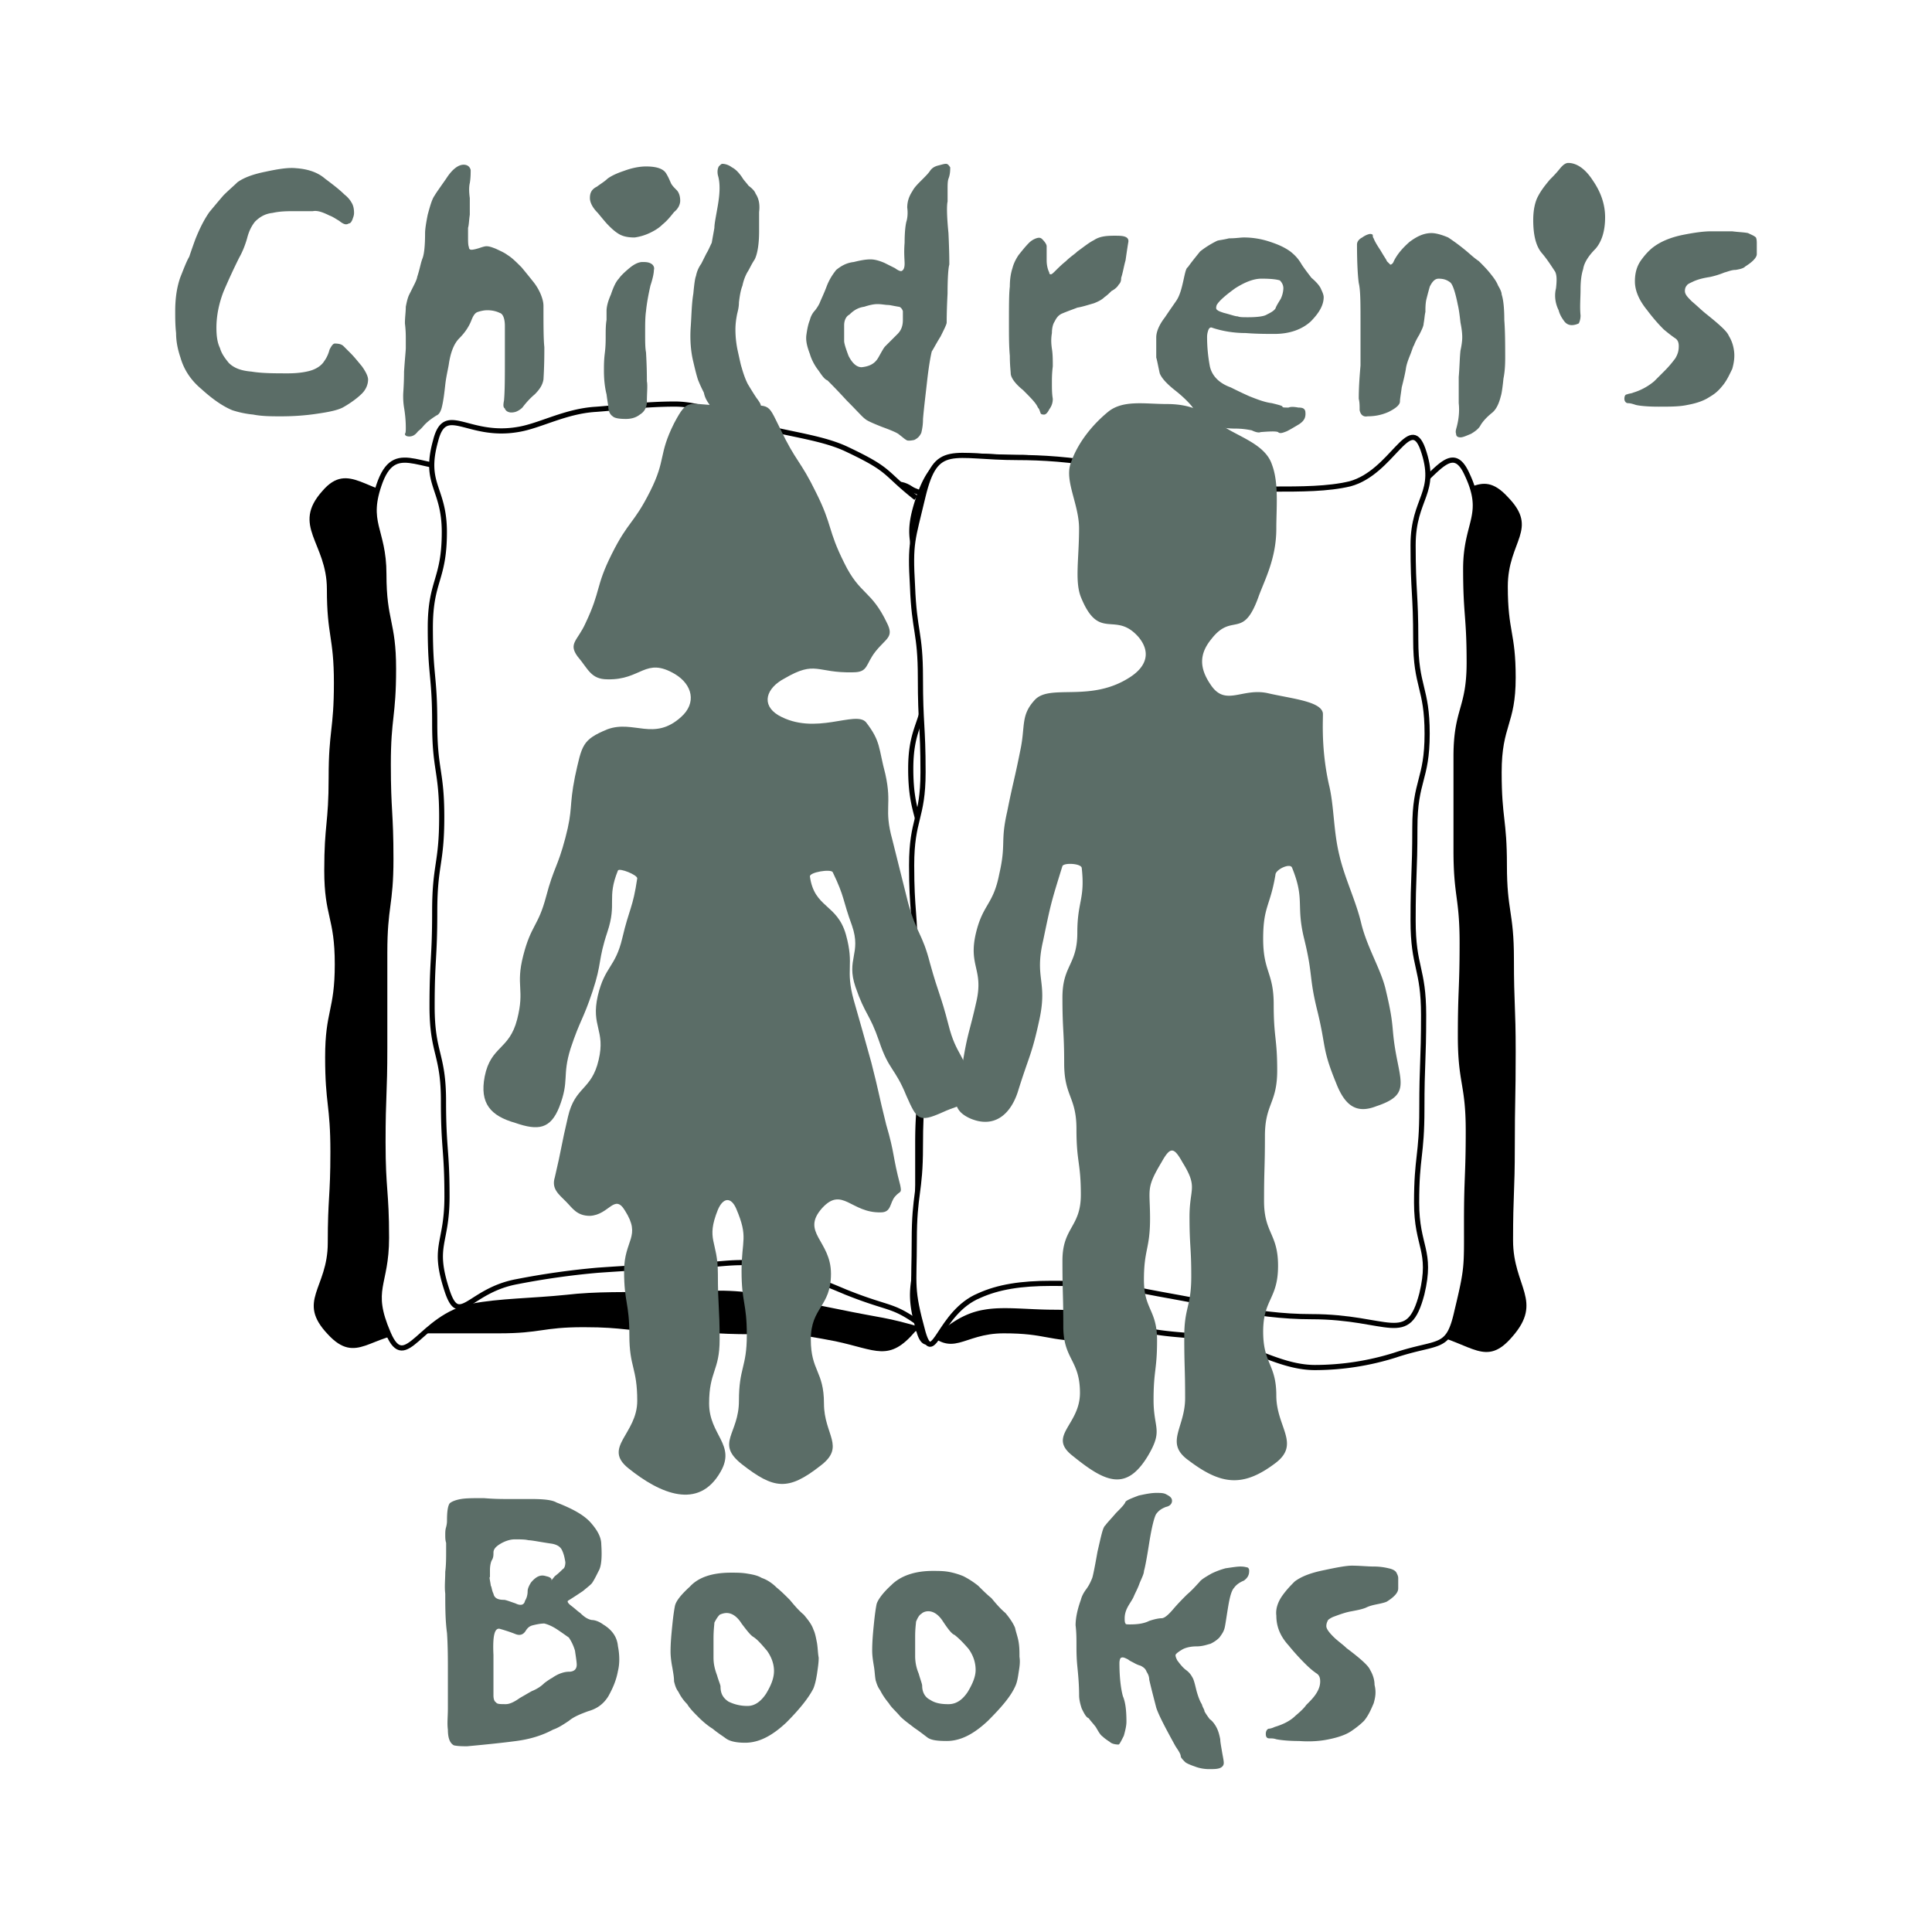
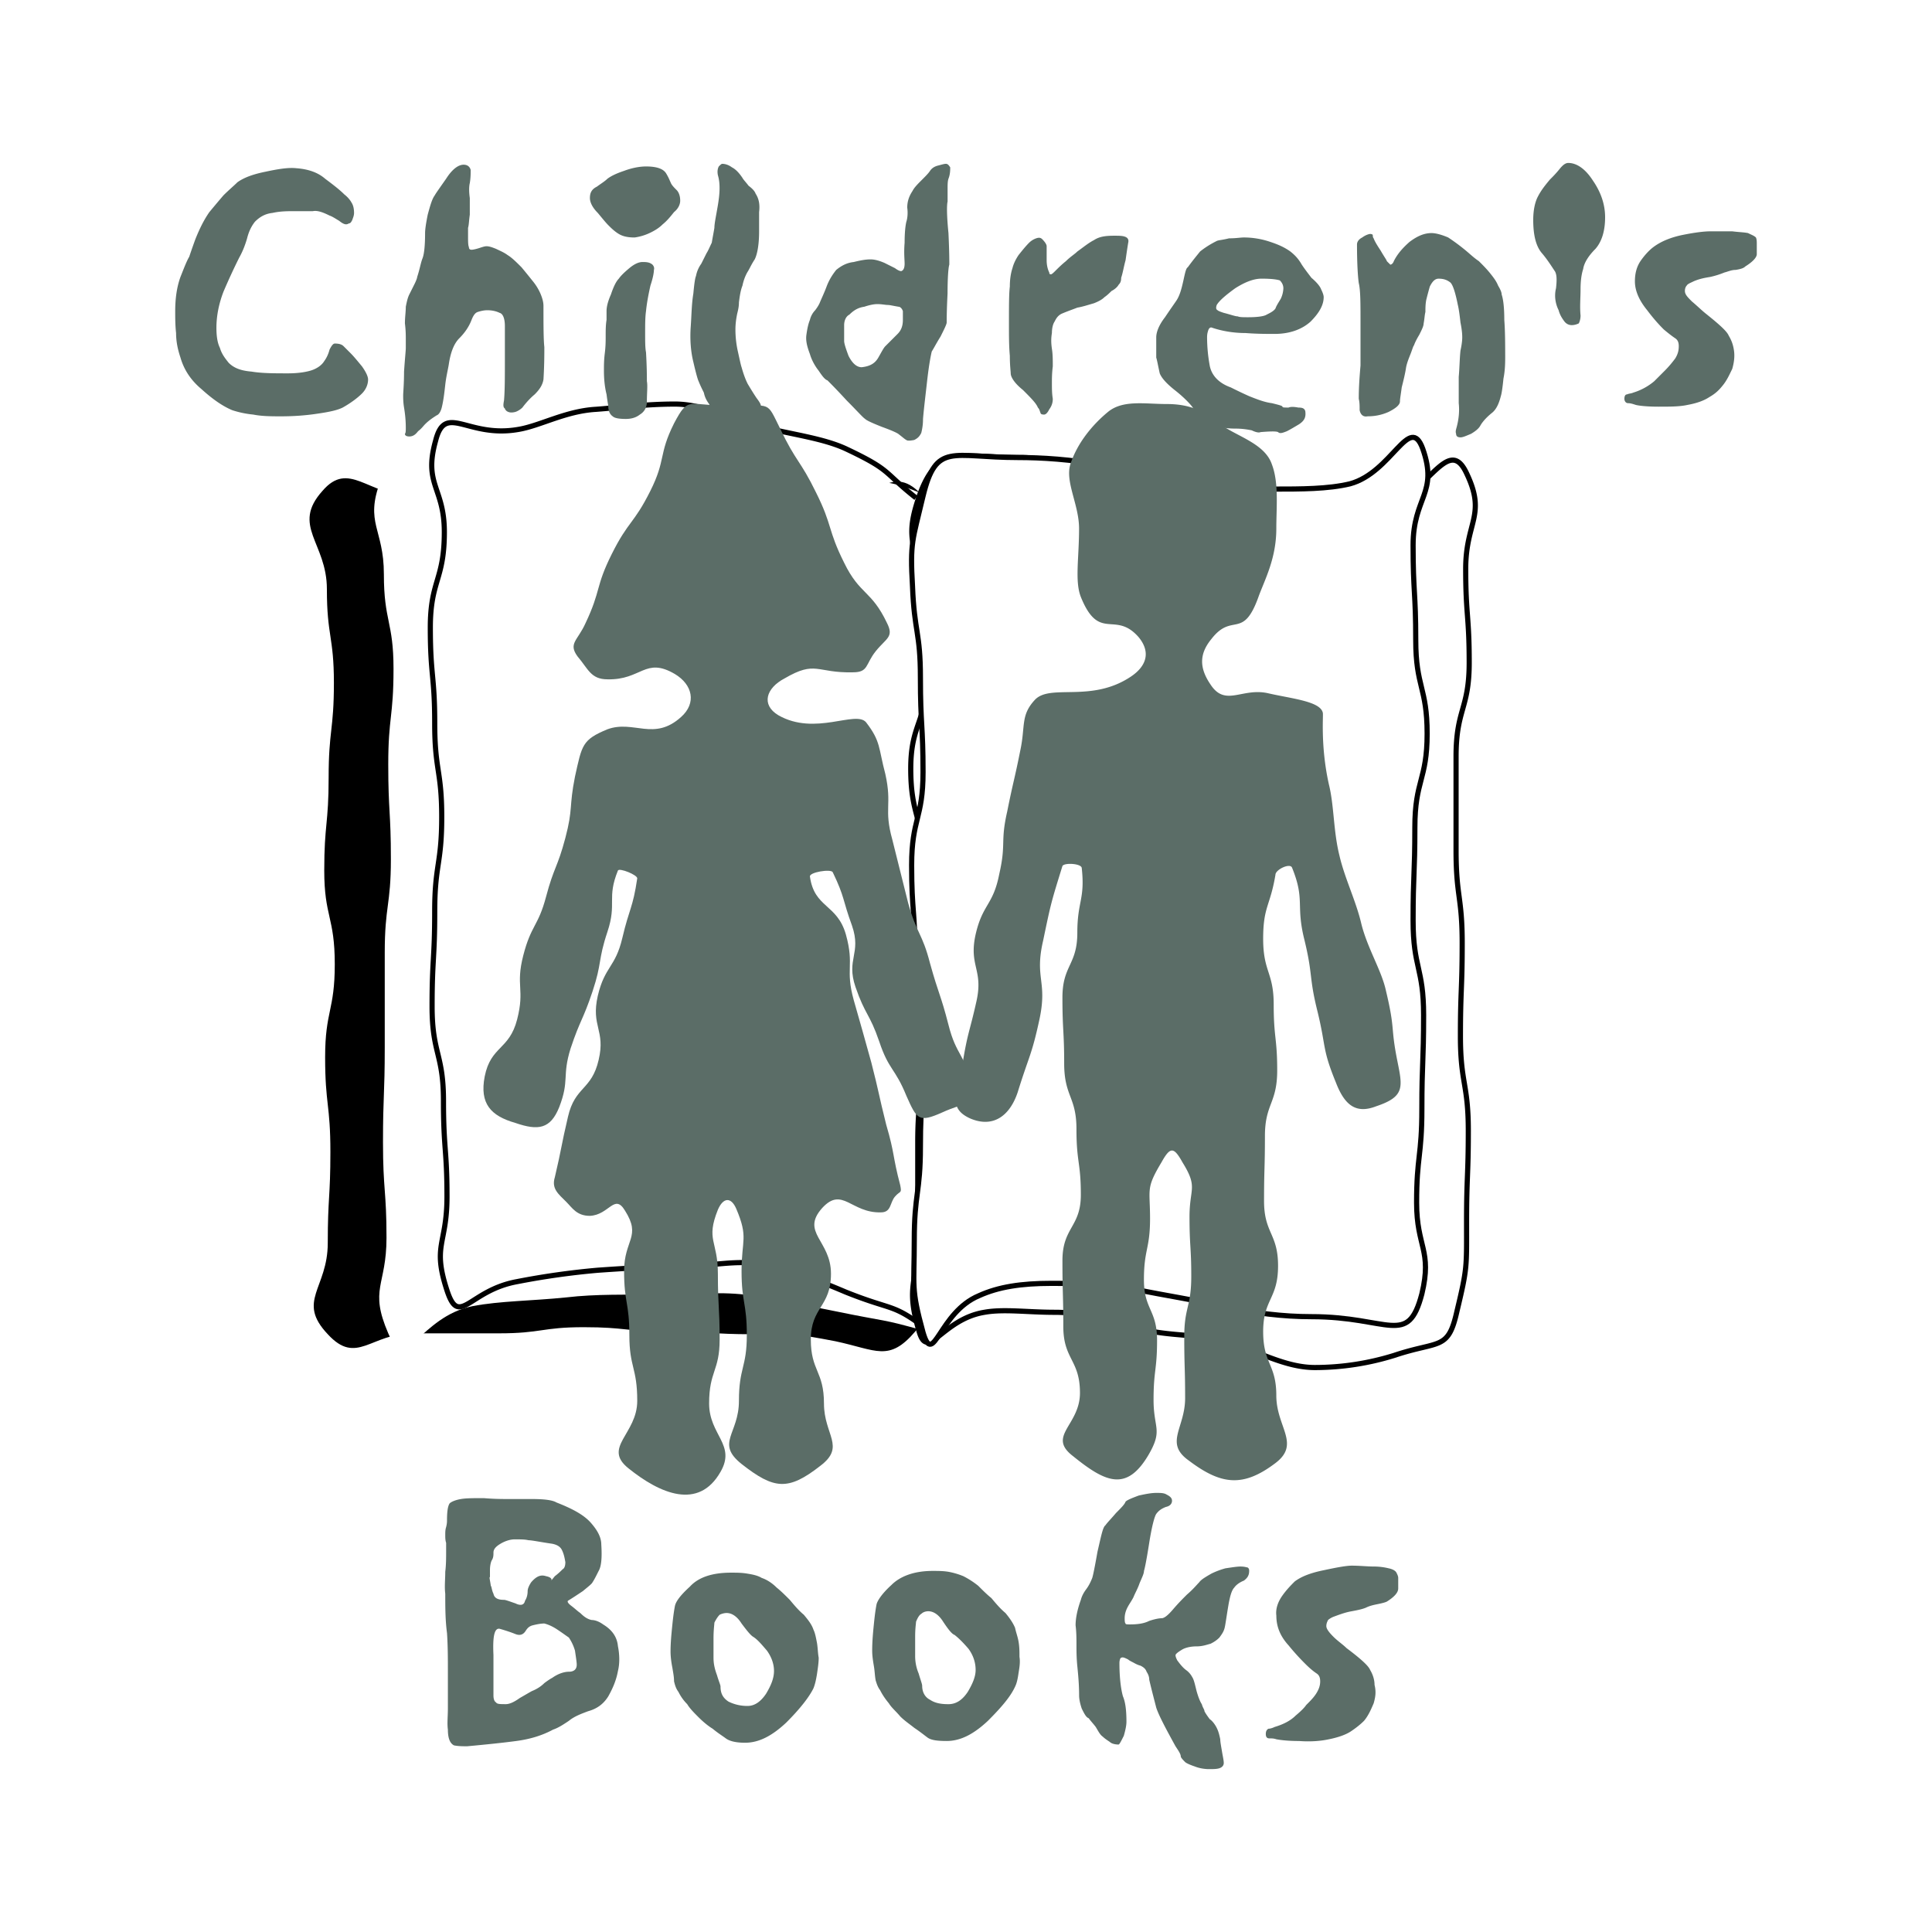
<svg xmlns="http://www.w3.org/2000/svg" width="2500" height="2500" viewBox="0 0 192.756 192.756">
  <path fill-rule="evenodd" clip-rule="evenodd" fill="#fff" d="M0 0h192.756v192.756H0V0z" />
  <path d="M91.305 132.852c3.148-3.586 0-4.461 0-9.096 0-4.723.175-4.723.175-9.359 0-4.723-.175-4.723-.175-9.447 0-4.635-.088-4.635-.088-9.271 0-4.724.7-4.724.7-9.359 0-4.636-.437-4.636-.437-9.272 0-4.723.087-4.723.087-9.446 0-4.548.7-4.548.7-9.097 0-4.548 2.624-5.948-.438-9.271-2.974-3.062-4.461.787-8.747.787s-4.286-.35-8.572-.35c-4.199 0-4.199.438-8.397.438-4.286 0-4.286-.612-8.484-.612-4.286 0-4.286.612-8.484.612-4.199 0-4.199-.7-8.31-.7s-6.035-3.499-8.659-.438c-3.149 3.499.437 5.161.437 9.796 0 4.723.7 4.723.7 9.359 0 4.723-.525 4.723-.525 9.447 0 4.636-.438 4.636-.438 9.271s1.05 4.636 1.05 9.359c0 4.637-.962 4.637-.962 9.271 0 4.723.525 4.723.525 9.447 0 4.549-.262 4.549-.262 9.096 0 4.549-3.149 5.773 0 9.098 2.887 3.148 4.286-.088 8.484-.088h8.572c4.286 0 4.286-.613 8.484-.613s4.198.438 8.484.438c4.198 0 4.198.264 8.397.264 4.198 0 4.111-.088 8.222.699 4.113.874 5.337 2.099 7.961-.963z" fill-rule="evenodd" clip-rule="evenodd" />
-   <path d="M150.871 133.377c3.148-3.586.088-4.986.088-9.621 0-4.723.174-4.723.174-9.359 0-4.723.088-4.723.088-9.447 0-4.635-.176-4.635-.176-9.271 0-4.724-.699-4.724-.699-9.359 0-4.636-.525-4.636-.525-9.272 0-4.723 1.4-4.723 1.4-9.446 0-4.548-.787-4.548-.787-9.097 0-4.548 3.148-5.685 0-8.921-2.887-3.149-4.111.35-8.398.35-4.285 0-4.285-.35-8.57-.35-4.199 0-4.199.437-8.396.437-4.287 0-4.287-1.312-8.484-1.312-4.287 0-4.287.7-8.484.7-4.199 0-4.199.524-8.311.524-4.111 0-5.773-3.761-8.396-.7-3.062 3.499-.175 4.898-.175 9.534 0 4.723.7 4.723.7 9.359 0 4.723.35 4.723.35 9.447 0 4.636-1.05 4.636-1.05 9.271s.962 4.636.962 9.359c0 4.637-1.137 4.637-1.137 9.271 0 4.723-.175 4.723-.175 9.447 0 4.549 1.137 4.549 1.137 9.096 0 4.549-2.886 5.248.175 8.572 2.974 3.061 3.762.438 7.959.438 4.287 0 4.287.787 8.572.787s4.285-.875 8.484-.875 4.199.525 8.484.525c4.199 0 4.199-.088 8.396-.088 4.199 0 4.375-1.312 8.398-.35 4.459 1.05 5.771 3.413 8.396.351z" fill-rule="evenodd" clip-rule="evenodd" />
  <path d="M92.179 132.766c-4.286-1.225-3.673-.875-8.747-1.926-2.711-.523-5.773-1.225-9.009-1.662-2.887-.35-5.86 0-8.747 0-3.062 0-6.21-.086-9.184.264-3.411.35-6.647.35-9.359.875-5.248 1.049-6.647 6.822-8.397 2.711-1.924-4.461-.175-4.723-.175-9.533 0-4.725-.35-4.725-.35-9.535 0-4.723.175-4.723.175-9.445v-9.448c0-4.724.612-4.724.612-9.359 0-4.723-.262-4.723-.262-9.446 0-4.724.525-4.724.525-9.534 0-4.723-.962-4.723-.962-9.446 0-4.548-1.924-5.073-.35-9.272 1.662-4.286 4.373-.524 9.446-1.487 2.799-.438 5.948-.875 9.097-1.312 2.974-.35 6.035-.962 8.747-.962 3.148 0 6.385-.263 9.271.175 3.324.438 6.123 2.274 8.659 2.886 5.073 1.225 4.548.175 8.572 1.837l.438 83.619z" fill-rule="evenodd" clip-rule="evenodd" fill="#fff" />
-   <path d="M92.179 132.766c-4.286-1.225-3.673-.875-8.747-1.926-2.711-.523-5.773-1.225-9.009-1.662-2.887-.35-5.86 0-8.747 0-3.062 0-6.21-.086-9.184.264-3.411.35-6.647.35-9.359.875-5.248 1.049-6.647 6.822-8.397 2.711-1.924-4.461-.175-4.723-.175-9.533 0-4.725-.35-4.725-.35-9.535 0-4.723.175-4.723.175-9.445v-9.448c0-4.724.612-4.724.612-9.359 0-4.723-.262-4.723-.262-9.446 0-4.724.525-4.724.525-9.534 0-4.723-.962-4.723-.962-9.446 0-4.548-1.924-5.073-.35-9.272 1.662-4.286 4.373-.524 9.446-1.487 2.799-.438 5.948-.875 9.097-1.312 2.974-.35 6.035-.962 8.747-.962 3.148 0 6.385-.263 9.271.175 3.324.438 6.123 2.274 8.659 2.886 5.073 1.225 4.548.175 8.572 1.837" fill="none" stroke="#000" stroke-width=".515" stroke-miterlimit="2.613" />
-   <path d="M92.442 132.59c-3.499-2.625-3.236-1.75-8.047-3.674-2.274-.963-5.073-2.1-8.135-2.711-2.624-.613-5.51.174-8.572.174-2.886 0-5.51.176-8.047.352a77.057 77.057 0 0 0-8.047 1.137c-4.811.873-5.773 4.635-6.998.873-1.487-4.547 0-4.547 0-9.357 0-4.725-.35-4.725-.35-9.535 0-4.723-1.137-4.723-1.137-9.445 0-4.724.262-4.724.262-9.448 0-4.723.7-4.723.7-9.446 0-4.635-.7-4.635-.7-9.359 0-4.723-.438-4.723-.438-9.534 0-4.723 1.399-4.723 1.399-9.534 0-4.461-2.099-4.723-.875-9.097.962-3.849 3.149-.262 8.222-1.137 2.187-.35 4.723-1.836 7.784-2.012 2.362-.175 4.986-.524 7.873-.524 3.061 0 5.948 1.662 8.659 2.274 3.149.787 6.123 1.137 8.397 2.187 4.636 2.187 3.673 2.274 6.998 4.898l1.052 82.918z" fill-rule="evenodd" clip-rule="evenodd" fill="#fff" />
  <path d="M92.442 132.59c-3.499-2.625-3.236-1.75-8.047-3.674-2.274-.963-5.073-2.1-8.135-2.711-2.624-.613-5.51.174-8.572.174-2.886 0-5.51.176-8.047.352a77.057 77.057 0 0 0-8.047 1.137c-4.811.873-5.773 4.635-6.998.873-1.487-4.547 0-4.547 0-9.357 0-4.725-.35-4.725-.35-9.535 0-4.723-1.137-4.723-1.137-9.445 0-4.724.262-4.724.262-9.448 0-4.723.7-4.723.7-9.446 0-4.635-.7-4.635-.7-9.359 0-4.723-.438-4.723-.438-9.534 0-4.723 1.399-4.723 1.399-9.534 0-4.461-2.099-4.723-.875-9.097.962-3.849 3.149-.262 8.222-1.137 2.187-.35 4.723-1.836 7.784-2.012 2.362-.175 4.986-.524 7.873-.524 3.061 0 5.948 1.662 8.659 2.274 3.149.787 6.123 1.137 8.397 2.187 4.636 2.187 3.673 2.274 6.998 4.898" fill="none" stroke="#000" stroke-width=".515" stroke-miterlimit="2.613" />
  <path d="M91.742 49.408c1.837-5.074 4.023-3.761 10.234-3.761 2.273 0 5.686 1.225 9.271 2.187 2.973.7 5.773 2.799 8.658 3.499 3.412.787 6.822 1.049 9.271 1.049 2.713 0 6.037-.875 8.922-1.75 4.375-1.312 6.385-7.347 8.223-3.411 2.012 4.199-.088 4.811-.088 9.534 0 4.636.35 4.636.35 9.359 0 4.636-1.311 4.636-1.311 9.359v9.359c0 4.636.611 4.636.611 9.271 0 4.636-.176 4.636-.176 9.271 0 4.725.787 4.725.787 9.447 0 4.549-.174 4.549-.174 9.096 0 4.549.088 4.549-.963 8.922-.875 3.938-1.748 2.887-6.209 4.375a26.73 26.73 0 0 1-7.961 1.225c-2.973 0-5.771-1.662-8.658-2.537s-6.123-.525-8.922-1.4c-2.887-.875-5.51-1.574-8.396-1.574-2.713 0-5.074-.35-6.998 0-4.286.699-5.686 5.074-6.56 1.75-1.312-4.461-.088-4.637-.088-9.271v-9.359c0-4.637.525-4.637.525-9.271 0-4.637-.263-4.637-.263-9.36 0-4.635.263-4.635.263-9.358 0-4.636-1.225-4.636-1.225-9.359 0-4.548 1.574-4.548 1.574-9.184s-.263-4.636-.7-9.184c-.434-4.463-1.484-4.638.003-8.924z" fill-rule="evenodd" clip-rule="evenodd" fill="#fff" stroke="#000" stroke-width=".515" stroke-miterlimit="2.613" />
  <path d="M92.092 49.496c1.312-5.423 2.886-3.849 9.447-3.849 2.361 0 5.336.175 8.572.787 2.711.525 5.598 1.312 8.396 1.837 2.973.525 6.035.525 8.572.525 2.711 0 5.422 0 7.609-.525 4.197-1.137 5.947-7.085 7.26-3.499 1.574 4.461-.963 4.811-.963 9.622 0 4.723.264 4.723.264 9.447 0 4.723 1.137 4.723 1.137 9.359s-1.225 4.636-1.225 9.359c0 4.636-.176 4.636-.176 9.272 0 4.723 1.049 4.723 1.049 9.447 0 4.723-.174 4.723-.174 9.357 0 4.725-.525 4.725-.525 9.359 0 4.461 1.574 4.725.525 9.098-1.398 5.334-3.236 2.273-11.021 2.273-2.799 0-5.771-.35-8.834-1.049-2.799-.613-5.686-1.051-8.658-1.662-2.801-.525-5.6-.613-8.486-.613-2.973 0-5.246.35-7.172 1.225-4.023 1.662-4.548 7.26-5.597 3.674-1.225-4.461-.875-4.549-.875-9.184 0-4.723.612-4.723.612-9.359 0-4.723.35-4.723.35-9.447 0-4.635-.874-4.635-.874-9.271 0-4.724-.351-4.724-.351-9.359 0-4.636 1.138-4.636 1.138-9.272 0-4.723-.263-4.723-.263-9.446 0-4.548-.612-4.548-.787-9.097-.262-4.461 0-4.548 1.05-9.009z" fill-rule="evenodd" clip-rule="evenodd" fill="#fff" stroke="#000" stroke-width=".515" stroke-miterlimit="2.613" />
  <path d="M62.703 146.496c-2.625-2.098.875-3.41.875-6.734 0-3.322-.787-3.322-.787-6.561 0-3.236-.525-3.236-.525-6.385s1.75-3.41.087-6.035c-1.05-1.748-1.574.438-3.499.525-1.312 0-1.75-.787-2.362-1.4-.787-.787-1.487-1.311-1.137-2.449.7-2.973.612-3.061 1.312-6.035.7-3.061 2.362-2.623 3.062-5.684.7-2.975-.787-3.324-.087-6.387.7-2.974 1.75-2.799 2.449-5.772s1.049-2.974 1.487-5.948c0-.35-1.75-1.05-1.924-.787-1.137 2.799-.087 3.236-1.05 6.123-.962 2.886-.525 3.061-1.487 5.947s-1.225 2.799-2.187 5.686c-.875 2.799-.087 3.15-1.137 5.861-.875 2.186-2.099 2.361-4.374 1.574-2.449-.699-3.586-1.924-3.061-4.637.612-3.061 2.449-2.623 3.236-5.686.787-3.061-.175-3.322.612-6.384.787-3.062 1.487-2.887 2.274-5.86.787-2.974 1.137-2.887 1.924-5.86.787-2.974.35-3.062.962-6.123.7-3.148.7-3.673 3.236-4.723 2.624-.962 4.636 1.225 7.348-1.225 1.574-1.399 1.137-3.236-.612-4.286-2.974-1.75-3.324.612-6.735.525-1.662 0-1.924-1.05-2.974-2.274-.962-1.312 0-1.574.787-3.324 1.575-3.324.962-3.586 2.624-6.91 1.662-3.324 2.187-2.974 3.849-6.297 1.575-3.149.787-3.586 2.362-6.735 1.487-2.799 1.312-1.75 5.685-1.75 4.111 0 3.499-.525 4.898 2.274 1.574 3.324 2.012 3.149 3.586 6.385 1.662 3.324 1.137 3.674 2.799 6.998 1.574 3.236 2.711 2.711 4.286 6.035.7 1.399-.087 1.487-1.137 2.799-1.049 1.312-.7 2.1-2.274 2.1-3.674.087-3.674-1.225-6.823.612-1.837.962-2.361 2.624-.612 3.673 3.674 2.099 7.697-.525 8.747.7 1.487 1.924 1.225 2.536 1.924 5.161.7 3.149-.175 3.411.7 6.56l1.574 6.298c.875 3.149 1.399 2.974 2.187 6.035.875 3.15 1.05 3.062 1.837 6.123.787 3.148 1.662 2.887 2.274 6.035.525 2.012-.612 1.662-2.887 2.711-2.361 1.051-2.536.701-3.586-1.66-1.137-2.799-1.75-2.537-2.711-5.424-.962-2.799-1.399-2.623-2.362-5.424-.962-2.798.612-3.323-.35-6.122-.962-2.625-.7-2.799-1.924-5.335-.175-.35-2.362 0-2.274.438.438 3.149 2.711 2.711 3.586 5.773.875 3.148-.087 3.411.787 6.56.875 3.062.875 3.062 1.75 6.211.787 3.061.7 3.061 1.487 6.209.875 2.975.612 3.062 1.399 6.037.175.873 0 .523-.525 1.137-.524.611-.35 1.574-1.399 1.574-2.974.088-3.849-2.625-5.86-.438-2.187 2.449.875 3.236.875 6.561 0 3.322-2.012 3.322-2.012 6.559 0 3.15 1.312 3.15 1.312 6.387 0 3.148 2.187 4.285-.35 6.209-3.236 2.537-4.636 2.361-7.872-.174-2.624-2.1-.262-2.975-.262-6.299 0-3.322.787-3.322.787-6.561 0-3.236-.525-3.236-.525-6.385s.7-3.322-.525-6.209c-.525-1.225-1.312-1.137-1.837.086-1.225 3.062 0 3.062 0 6.387 0 3.322.175 3.322.175 6.559 0 3.15-1.05 3.15-1.05 6.387 0 3.148 2.711 4.109 1.137 6.822-2.186 3.845-6.034 2.183-9.183-.354z" fill-rule="evenodd" clip-rule="evenodd" fill="#5b6d67" />
  <path d="M107.049 145.273c-2.623-2.014.699-3.062.699-6.299 0-3.324-1.662-3.324-1.662-6.646 0-3.236-.086-3.236-.086-6.561s1.836-3.324 1.836-6.561-.438-3.236-.438-6.561c0-3.236-1.225-3.236-1.225-6.559 0-3.236-.174-3.236-.174-6.561 0-3.236 1.486-3.236 1.486-6.473 0-3.148.787-3.324.438-6.473-.088-.437-1.75-.524-1.924-.175-1.139 3.674-1.139 3.674-1.924 7.435-.875 3.762.436 4.023-.352 7.785-.787 3.674-1.049 3.674-2.186 7.346-.787 2.363-2.449 3.588-4.723 2.625-2.362-1.051-1.312-2.711-.788-5.424.525-3.236.7-3.148 1.4-6.297.699-3.148-.788-3.499-.088-6.647.701-3.062 1.75-2.887 2.361-6.036.701-3.061.088-3.148.787-6.21.613-3.062.701-3.062 1.312-6.123.525-2.449 0-3.499 1.488-5.073 1.572-1.575 5.598.35 9.533-2.274 1.574-1.049 2.012-2.449.787-3.936-2.361-2.711-3.936.525-5.773-4.023-.611-1.574-.174-3.849-.174-6.822 0-2.362-1.4-4.636-.875-6.385.699-2.187 2.273-4.023 3.76-5.248 1.488-1.225 3.674-.787 5.861-.787 2.449 0 3.85.787 5.336 2.012 1.662 1.224 4.461 1.924 5.16 4.023.699 1.837.438 4.286.438 6.385 0 2.974-1.137 5.073-1.75 6.734-1.574 4.461-2.623 1.575-4.723 4.286-1.225 1.487-1.225 2.887-.088 4.548 1.488 2.274 3.148.263 5.773.875 2.273.525 5.16.787 5.422 1.924.088.175-.262 3.236.613 7.172.525 2.1.438 4.636 1.049 7.085.525 2.274 1.662 4.548 2.188 6.822.611 2.449 2.012 4.637 2.449 6.649.963 4.023.438 3.498 1.137 6.996.525 2.625.787 3.586-2.1 4.549-2.012.787-3.148-.088-4.023-2.361-1.398-3.412-.961-3.498-1.836-7.086-.875-3.498-.438-3.586-1.312-7.171-.875-3.499.088-3.937-1.225-7.173-.176-.524-1.662.175-1.662.7-.525 3.148-1.225 3.148-1.225 6.385 0 3.324 1.051 3.324 1.051 6.56 0 3.324.35 3.324.35 6.561 0 3.324-1.225 3.324-1.225 6.561s-.088 3.236-.088 6.473 1.398 3.236 1.398 6.471c0 3.324-1.486 3.324-1.486 6.561s1.312 3.236 1.312 6.387c0 3.148 2.449 4.811-.088 6.734-3.236 2.449-5.422 2.186-8.658-.264-2.449-1.748-.352-3.234-.352-6.209 0-3.061-.086-3.061-.086-6.123 0-2.975.699-2.975.699-6.035 0-2.975-.176-2.975-.176-5.947 0-2.887.875-2.887-.699-5.424-.875-1.574-1.225-1.574-2.1 0-1.574 2.625-1.137 2.625-1.137 5.598 0 3.062-.611 3.062-.611 6.123 0 2.975 1.311 2.975 1.311 6.035 0 2.975-.35 2.975-.35 5.949 0 2.885.963 2.973-.523 5.51-2.183 3.674-4.283 2.711-7.519.088zM36.113 36.55c-.438-.525-.787-.962-1.137-1.312l-.7-.7c-.175-.175-.438-.263-.875-.263-.175 0-.35.263-.525.612-.087.35-.263.787-.525 1.137-.262.438-.787.787-1.399.962-.612.175-1.399.263-2.187.263-1.4 0-2.624 0-3.674-.175-1.05-.088-1.75-.35-2.274-.875-.35-.438-.7-.875-.875-1.487-.262-.525-.35-1.225-.35-2.012 0-1.225.262-2.449.7-3.586a63.682 63.682 0 0 1 1.574-3.411c.35-.612.612-1.312.787-1.924.175-.7.438-1.225.787-1.662.438-.438.962-.788 1.75-.875.787-.174 1.487-.174 2.187-.174h1.836c.438-.088.962.087 1.662.437.263.087.525.262.962.525.438.35.7.437.962.262.175 0 .262-.175.35-.35.088-.262.175-.437.175-.7 0-.437-.087-.787-.263-1.049-.087-.175-.35-.525-.699-.788-.525-.524-1.225-1.049-1.925-1.574-.7-.612-1.662-.962-2.886-1.049-.787-.088-1.837.087-3.062.35-1.312.263-2.187.612-2.799 1.05-.35.35-.875.787-1.399 1.312-.525.612-.962 1.137-1.399 1.662-.612.875-1.049 1.837-1.4 2.711-.35.962-.524 1.487-.612 1.75-.262.438-.524 1.137-.874 2.012-.35.962-.525 2.099-.525 3.411 0 .7 0 1.399.087 2.187 0 .875.175 1.662.438 2.449.35 1.225 1.049 2.274 2.099 3.149.963.875 2.012 1.662 3.062 2.099a9.7 9.7 0 0 0 2.099.438c.875.175 1.837.175 2.799.175 1.225 0 2.449-.087 3.586-.262 1.225-.175 2.012-.35 2.537-.612.788-.438 1.487-.962 1.924-1.399s.612-.962.612-1.399c.001-.265-.174-.702-.611-1.315zM53.956 29.378a5.2 5.2 0 0 0-.787-1.312c-.35-.438-.7-.875-1.137-1.399-.525-.525-.962-.962-1.399-1.225-.35-.263-.787-.438-1.137-.612-.438-.175-.7-.263-.962-.263-.175 0-.438.088-.7.175-.263.087-.612.175-.787.175-.175 0-.263-.087-.263-.262-.087-.175-.087-.612-.087-1.05v-.875c.087-.263.087-.7.175-1.312v-1.662c-.087-.612-.087-1.137 0-1.487.087-.525.087-.962.087-1.312-.087-.35-.35-.525-.7-.525-.524 0-1.137.438-1.749 1.399-.612.875-1.05 1.487-1.137 1.662-.262.35-.438.962-.7 1.924-.175.875-.263 1.487-.263 1.836 0 1.225-.087 2.1-.262 2.537-.175.438-.262 1.05-.525 1.837 0 .087-.087.35-.262.7l-.525 1.05c-.175.35-.262.787-.35 1.225 0 .524-.088 1.049-.088 1.662.088.7.088 1.225.088 1.575v.875c0 .263-.088 1.05-.175 2.362 0 1.224-.087 2.099-.087 2.361 0 .263 0 .7.087 1.225s.175 1.225.175 2.012c0 .262 0 .525-.088.612 0 .175.175.262.438.262.35 0 .612-.175.875-.524.35-.263.525-.525.7-.7.438-.438.875-.7 1.137-.875.263-.087.438-.437.525-.787.175-.7.262-1.487.35-2.274.087-.788.262-1.487.35-2.012.175-1.225.525-2.1 1.05-2.624.525-.525.962-1.137 1.225-1.837.175-.438.35-.7.612-.788.262-.087.612-.175.962-.175.438 0 .875.087 1.225.263.35.087.525.612.525 1.312v3.236c0 1.836 0 3.236-.087 4.198-.088.438-.088.7.087.787 0 .087.087.175.175.263.262.175.525.175.875.087.263-.087.525-.263.7-.438.263-.35.7-.875 1.225-1.312.525-.525.787-.962.875-1.487.087-1.399.087-2.537.087-3.236-.087-.787-.087-2.187-.087-4.111-.003-.349-.091-.699-.266-1.136zM67.514 18.969c-.262-.263-.525-.525-.612-.787-.087-.175-.175-.438-.437-.875-.263-.437-.875-.7-2.012-.7-.7 0-1.487.175-2.187.438-.787.262-1.312.525-1.662.787-.262.262-.7.525-1.049.788-.525.262-.7.612-.7 1.137 0 .438.262.962.787 1.487.437.525.787.962 1.049 1.225.263.263.612.612 1.05.875.438.262.962.35 1.575.35a5.254 5.254 0 0 0 1.662-.525c.525-.262.875-.524 1.137-.787.437-.35.787-.787 1.137-1.225.437-.35.612-.787.612-1.137 0-.526-.176-.876-.35-1.051zm-2.537 7.347c-.262-.175-.612-.175-.875-.175-.35 0-.787.175-1.312.612s-.875.787-1.05 1.049c-.262.263-.525.788-.787 1.575-.35.787-.438 1.312-.438 1.662v.875c-.087.524-.087 1.049-.087 1.662 0 .438 0 .962-.087 1.662s-.087 1.225-.087 1.749c0 .875.087 1.662.262 2.362.087.7.175 1.137.175 1.225 0 .438.175.787.438.962.175.175.612.263 1.312.263.438 0 .962-.087 1.399-.438.438-.262.7-.7.7-1.312 0-.875.088-1.574 0-2.012 0-.438 0-1.399-.087-2.886-.087-.438-.087-1.05-.087-1.924 0-.875 0-1.575.087-2.187.087-.875.263-1.749.438-2.537.262-.787.35-1.312.35-1.574.086-.262-.089-.525-.264-.613zM75.911 40.486c0-.175-.175-.438-.438-.787-.35-.525-.612-.962-.875-1.4-.262-.524-.437-1.049-.612-1.662-.087-.262-.175-.7-.35-1.487a10.079 10.079 0 0 1-.262-2.274c0-.612.087-1.137.175-1.574.087-.35.175-.7.175-1.137.087-.7.175-1.225.35-1.662.087-.437.262-.962.524-1.399.175-.262.35-.7.7-1.225.262-.524.438-1.487.438-2.799v-1.924c.087-.699 0-1.312-.35-1.837-.087-.262-.35-.524-.7-.787-.262-.35-.525-.612-.612-.787-.35-.525-.7-.875-1.05-1.05-.35-.262-.7-.35-.962-.35-.087 0-.175.087-.35.262-.087.175-.175.438-.087.875.263.875.175 1.924 0 2.975-.175 1.049-.35 1.836-.35 2.274-.087.524-.175.962-.263 1.487-.175.35-.35.787-.524 1.05l-.525 1.049a3.05 3.05 0 0 0-.525 1.225c-.087.175-.175.787-.263 1.75C69 30.34 69 31.39 68.913 32.614s0 2.449.262 3.499c.263 1.137.438 1.75.525 1.924.175.438.35.787.525 1.137.087.437.263.787.525 1.137.087.175.262.524.525.962.175.525.437 1.05.787 1.487.262.263.438.525.525.612s.525.35 1.225.7c.262.087.7-.087 1.224-.612.612-.437.962-.962.962-1.399 0-.788-.087-1.312-.087-1.575zM94.628 23.255c-.175-1.749-.175-2.798-.087-3.148v-1.225c0-.438 0-.788.087-1.05.175-.437.175-.875.175-1.137-.175-.262-.263-.35-.438-.35s-.437.087-.787.175-.612.263-.788.525c-.175.262-.437.525-.875.962-.35.35-.7.699-.875 1.049-.35.525-.525 1.05-.525 1.662.087.612 0 1.137-.087 1.399-.088.35-.175 1.049-.175 2.099-.087 1.05 0 1.662 0 2.099 0 .35-.087.612-.263.7-.087.087-.35 0-.7-.262l-1.049-.525c-.612-.263-1.05-.35-1.399-.35-.438 0-.962.087-1.662.263-.787.087-1.312.437-1.75.787-.35.438-.7.962-.962 1.662s-.525 1.224-.7 1.662c-.087.175-.175.35-.438.7a2.087 2.087 0 0 0-.525.962c-.175.437-.262.875-.35 1.487s.087 1.225.35 1.924c.175.612.525 1.225.875 1.662.35.525.612.875.875.962.263.262.962.962 1.924 2.012 1.05 1.05 1.574 1.662 1.837 1.837.175.175.787.438 1.662.787.962.35 1.575.612 1.749.787.351.263.525.438.7.525.087.087.35.087.787 0 .35-.175.525-.35.7-.7a5.5 5.5 0 0 0 .175-1.399c.087-1.05.262-2.449.437-4.023.175-1.487.35-2.362.438-2.712.175-.262.437-.787.875-1.487.35-.7.612-1.225.612-1.399 0-.262 0-1.225.087-2.886 0-1.662.087-2.624.175-2.887.003-.262.003-1.312-.085-3.149zm-5.072 10.059l-1.225 1.225c-.175.175-.35.524-.7 1.137-.35.612-.875.875-1.662.962-.524 0-.962-.437-1.312-1.137-.262-.7-.437-1.225-.437-1.487v-1.575c0-.437.175-.875.524-1.049.438-.438.875-.7 1.487-.787.525-.175.962-.263 1.312-.263.437 0 .787.087 1.049.087.175 0 .525.088 1.05.175.175 0 .35.175.438.437v.875c.001.613-.175 1.05-.524 1.4zM112.209 23.605c-.262-.087-.611-.087-1.049-.087-.875 0-1.486.087-2.012.437-.525.263-1.049.7-1.662 1.137-.262.263-.699.525-1.137.962-.438.35-.787.7-1.049.962-.176.175-.352.35-.439.35-.086 0-.174 0-.174-.175-.176-.35-.262-.787-.262-1.225v-1.399c0-.175-.176-.437-.438-.7-.176-.175-.35-.175-.613-.087a1.908 1.908 0 0 0-.699.438c-.35.35-.699.787-1.049 1.225-.352.524-.525.962-.613 1.312-.174.525-.262 1.137-.262 1.837-.088.7-.088 1.924-.088 3.761 0 1.137 0 2.187.088 3.149 0 .962.088 1.575.088 1.75 0 .35.35.962 1.225 1.662.787.788 1.311 1.312 1.486 1.75.174.175.174.35.262.525 0 .087.088.175.35.175.176 0 .35-.175.525-.525.262-.35.35-.7.35-1.049-.088-.525-.088-1.05-.088-1.575 0-.437 0-.962.088-1.662 0-.612 0-1.225-.088-1.75-.088-.612-.088-1.049 0-1.574 0-.438.088-.875.264-1.137.174-.35.35-.612.699-.787.613-.263 1.137-.438 1.574-.612.525-.087 1.049-.263 1.662-.438.438-.175.787-.35 1.049-.612.264-.175.525-.438.701-.612.35-.175.611-.437.699-.612.174-.175.262-.35.262-.7.176-.525.264-1.137.438-1.75.088-.612.176-1.224.264-1.749.085-.353-.088-.528-.352-.615z" fill-rule="evenodd" clip-rule="evenodd" fill="#5b6d67" />
  <path d="M131.803 28.853c-.088-.262-.438-.7-.963-1.137-.262-.35-.611-.787-.961-1.312-.35-.612-.701-.962-1.139-1.312-.611-.437-1.225-.7-2.012-.962a8.217 8.217 0 0 0-2.623-.438c-.35 0-.787.087-1.486.087-.701.175-1.051.175-1.225.263-.701.35-1.225.7-1.662 1.049-.35.438-.787.962-1.225 1.575-.176.087-.264.524-.438 1.312-.176.787-.35 1.487-.699 2.012-.176.262-.613.875-1.139 1.662-.611.787-.873 1.487-.873 2.012v2.012c.086.263.174.788.35 1.575.174.437.611.962 1.486 1.662.787.612 1.4 1.225 1.75 1.662.262.438.787.875 1.486 1.487.613.438 1.574.7 2.799.7.699 0 1.225.087 1.662.175.35.175.699.263.875.175 1.049-.087 1.574-.087 1.748 0 .176.175.438.087.875-.087.35-.175.787-.438 1.225-.7.525-.35.701-.7.613-1.312-.088-.263-.264-.35-.699-.35-.438-.087-.789-.087-.963 0-.438 0-.613 0-.613-.087s-.35-.175-1.049-.35c-.699-.087-1.4-.35-2.273-.7-.787-.35-1.488-.7-1.838-.875-1.225-.438-1.924-1.225-2.1-2.187a15.972 15.972 0 0 1-.262-2.799c0-.087 0-.35.088-.612.088-.35.262-.437.438-.35 1.049.35 2.186.525 3.322.525 1.139.087 2.1.087 2.887.087 1.488 0 2.713-.438 3.588-1.225.873-.875 1.311-1.662 1.311-2.449 0-.176-.087-.438-.261-.788zm-4.024.962c-.264.438-.438.7-.525.962-.174.262-.525.438-.875.612-.262.175-.961.262-1.836.262-.525 0-.875 0-1.051-.087-.262 0-.699-.175-1.398-.35-.262-.088-.525-.175-.613-.263-.174-.087-.174-.262-.086-.525.262-.437.875-.962 1.836-1.662.963-.612 1.838-.962 2.625-.962 1.049 0 1.574.088 1.836.175.176.175.35.437.35.787a2.67 2.67 0 0 1-.263 1.051zM150.084 31.915c0-1.137-.088-2.012-.264-2.537 0-.175-.086-.438-.35-.875-.174-.437-.438-.787-.787-1.224-.35-.438-.699-.788-1.137-1.225-.525-.35-.963-.787-1.4-1.137a19.736 19.736 0 0 0-1.662-1.225c-.611-.262-1.225-.438-1.66-.438-.789 0-1.488.35-2.188.875-.699.612-1.225 1.225-1.574 1.924-.088.262-.262.35-.35.35a55.74 55.74 0 0 1-.35-.35c0-.088-.264-.438-.613-1.05-.35-.525-.611-.962-.699-1.225-.088-.087-.088-.262-.088-.35 0 0-.088-.087-.262-.087-.088 0-.438.087-.787.35-.35.175-.525.438-.525.7 0 1.924.088 3.236.176 3.849.174.7.174 2.012.174 3.936v4.286c-.088 1.049-.174 2.099-.174 3.324.086.35.086.7.086 1.137.088.438.352.7.787.612.613 0 1.312-.087 2.1-.437.701-.35 1.137-.7 1.137-1.05 0-.262.088-.7.176-1.399.176-.7.35-1.399.438-2.012.088-.437.262-.875.438-1.312.174-.438.262-.787.35-.875.088-.262.262-.612.525-1.049.262-.525.436-.875.436-1.137.088-.437.088-.787.176-1.137 0-.35 0-.787.088-1.224.088-.35.176-.7.35-1.312.262-.525.525-.788.875-.788.438 0 .787.088 1.137.35.262.175.525.962.787 2.274.088.35.176.962.262 1.75.176.875.176 1.312.176 1.487 0 .088 0 .525-.176 1.312-.086.787-.086 1.662-.174 2.624v2.624c.088.788 0 1.575-.176 2.274-.086.35-.174.525-.086.787 0 .175.086.35.436.35.264 0 .613-.175 1.051-.35.438-.262.787-.525.961-.875.264-.438.701-.875 1.139-1.225.438-.35.699-.962.875-1.662.086-.262.174-.875.262-1.749.174-.875.174-1.662.174-2.274-.004-1.224-.004-2.449-.09-3.585zM158.918 18.007c-.787-1.225-1.662-1.75-2.449-1.75-.262 0-.525.175-.875.612s-.699.787-.963 1.049c-.436.525-.873 1.05-1.225 1.75-.262.525-.436 1.312-.436 2.274 0 1.487.262 2.624.873 3.324.525.612.963 1.312 1.312 1.836.176.35.176.875.088 1.662-.176.7-.088 1.487.262 2.187.088.35.264.7.525 1.05.176.262.438.437.787.437.262 0 .525-.087.699-.175.088-.175.176-.437.176-.787-.088-.875 0-1.75 0-2.624 0-.787.086-1.487.262-2.012.088-.612.525-1.312 1.225-2.012.613-.7.963-1.75.963-3.149.001-1.31-.437-2.535-1.224-3.672zM175.188 23.692c-.176-.175-.439-.262-.787-.438-.438-.087-.877-.087-1.576-.175h-2.186c-.525 0-1.4.087-2.713.35-1.311.262-2.273.7-2.973 1.225-.35.262-.787.7-1.225 1.312-.438.612-.613 1.312-.613 2.1 0 .962.438 1.924 1.225 2.886.787 1.05 1.4 1.662 1.662 1.924.525.438.875.7 1.137.875.264.175.352.437.352.787 0 .438-.088.787-.352 1.225-.262.35-.611.787-1.049 1.224l-1.049 1.05a5.946 5.946 0 0 1-2.1 1.137c-.176.087-.438.087-.613.175-.174 0-.262.175-.262.438 0 .262.174.437.35.437.262 0 .525.088.787.175.35.087 1.137.175 2.275.175 1.137 0 2.098 0 2.885-.175.963-.175 1.662-.438 2.188-.788.613-.35.963-.7 1.312-1.137.438-.525.699-1.137.961-1.662.176-.612.264-1.224.176-1.836s-.262-1.05-.525-1.487c-.174-.438-.961-1.137-2.273-2.187-.438-.35-.875-.787-1.4-1.225-.438-.438-.699-.7-.699-1.05 0-.262.088-.437.176-.525.086-.175.35-.262.699-.437.611-.263 1.137-.35 1.662-.438a8.409 8.409 0 0 0 1.398-.438c.352-.087.701-.262 1.139-.262.523-.087.787-.175.961-.35.699-.437 1.137-.875 1.137-1.224v-1.137c-.002-.086-.002-.349-.087-.524zM61.653 164.254c-.087-.963-.612-1.662-1.487-2.188-.35-.262-.787-.438-1.137-.438-.438-.088-.787-.35-1.137-.699-.262-.176-.525-.438-.875-.701-.35-.262-.438-.436-.35-.523.438-.262.962-.613 1.487-.963.524-.438.875-.699.962-.875.175-.262.35-.611.612-1.137.263-.438.35-1.311.263-2.623 0-.787-.438-1.488-1.05-2.188-.7-.787-1.837-1.398-3.411-2.012-.438-.262-1.312-.35-2.537-.35h-2.274c-.612 0-1.4 0-2.449-.088-1.05 0-1.75 0-2.274.088s-.962.262-1.137.438c-.175.262-.262.787-.262 1.662 0 .174 0 .35-.087.699-.087.262-.087.525-.087.787s0 .525.087.787v.787c0 .701 0 1.4-.087 2.1 0 .787-.088 1.486 0 2.186 0 1.312 0 2.625.175 3.938.087 1.312.087 2.623.087 3.674v3.848c0 .787-.087 1.488 0 2.1 0 .963.262 1.4.612 1.574.438.088.875.088 1.312.088 1.924-.176 3.586-.35 4.898-.525 1.312-.174 2.537-.523 3.674-1.137.525-.174 1.05-.525 1.575-.875.524-.438 1.224-.699 1.924-.961.962-.264 1.575-.787 2.012-1.488.438-.787.788-1.574.962-2.535.174-.702.174-1.577-.001-2.45zm-5.51-7.697c-.175.174-.438.438-.788.699-.35.438-.437.525-.35.438.087-.176-.087-.35-.525-.438-.525-.176-.962 0-1.487.611-.175.264-.35.613-.35.875 0 .35-.087.701-.262.963-.087.438-.438.523-.962.262-.524-.174-.962-.35-1.137-.35-.612 0-.962-.174-1.05-.613-.175-.348-.175-.699-.262-.785-.087-.613-.175-.875-.087-.875v-.699c0-.438.087-.789.175-.963.175-.262.175-.525.175-.787 0-.35.263-.613.7-.875.438-.262.962-.438 1.4-.438.612 0 1.049 0 1.399.088.35 0 1.137.174 2.362.35.438.088.787.262.962.611.175.352.263.701.35 1.225-.001.351-.088.613-.263.701zm.612 10.232c-.438 0-1.05.176-1.662.613-.175.088-.438.262-.787.523-.35.352-.787.613-1.225.789-.175.086-.612.35-1.225.699-.612.438-1.05.611-1.399.611-.525 0-.875 0-.962-.174-.175-.088-.263-.35-.263-.701v-4.023c-.087-1.836.087-2.711.612-2.623.612.174 1.137.35 1.574.525.438.174.788.088 1.05-.352.175-.262.35-.438.7-.523.35-.088.787-.176 1.137-.176.35.088.787.262 1.312.613.525.35.875.611 1.137.787.175.262.437.699.612 1.311.088.613.175 1.139.175 1.4.001.439-.261.701-.786.701zM81.508 163.902c-.087-.438-.175-.961-.35-1.311-.175-.525-.525-.963-.962-1.488-.524-.436-.962-.961-1.399-1.486-.437-.438-.875-.875-1.312-1.225-.438-.438-.962-.787-1.487-.961-.438-.264-.962-.352-1.487-.438-.525-.088-1.05-.088-1.575-.088-1.837 0-3.236.438-4.111 1.398-.962.875-1.399 1.488-1.487 1.924-.087.439-.175 1.051-.263 1.926s-.175 1.748-.175 2.623c0 .525.087 1.137.175 1.574.087.525.175.963.175 1.4.087.35.175.699.437 1.049.175.35.438.787.875 1.225.262.438.7.875 1.137 1.312.438.438.962.875 1.399 1.137.525.438.962.701 1.312.963.35.262.962.438 1.924.438 1.4 0 2.711-.699 4.111-2.012 1.399-1.4 2.274-2.537 2.711-3.412.175-.438.262-.875.35-1.398.088-.613.175-1.139.175-1.662-.085-.437-.085-.962-.173-1.488zm-5.073 5.075c-.524.787-1.137 1.225-1.837 1.225a4.175 4.175 0 0 1-1.924-.438c-.525-.35-.787-.787-.787-1.486 0-.176-.175-.525-.35-1.139-.262-.699-.35-1.225-.35-1.748v-1.926c0-.873.087-1.398.087-1.572.175-.352.35-.613.525-.789.175-.086.437-.174.7-.174.524 0 1.049.35 1.487 1.049.525.699.875 1.139 1.137 1.312.437.262.875.787 1.399 1.398.438.613.7 1.312.7 2.014.001.699-.262 1.399-.787 2.274zM101.627 163.816c-.088-.525-.264-.963-.352-1.4-.174-.438-.523-.963-.961-1.486-.525-.438-.963-.963-1.4-1.486-.438-.352-.873-.787-1.311-1.225a8.548 8.548 0 0 0-1.488-.963 7.363 7.363 0 0 0-1.487-.438c-.524-.088-1.049-.088-1.574-.088-1.837 0-3.236.525-4.111 1.4-.962.873-1.399 1.574-1.487 1.924-.088.438-.175 1.049-.263 1.924s-.175 1.75-.175 2.711c0 .525.087 1.051.175 1.576.087.523.087.961.175 1.398.088.262.175.613.438.963.175.35.438.787.875 1.312.263.436.7.787 1.137 1.311.438.438.962.787 1.399 1.139.525.35.962.699 1.312.961s.962.35 1.924.35c1.399 0 2.712-.699 4.111-2.012 1.4-1.398 2.275-2.449 2.711-3.41.176-.352.264-.787.352-1.4.086-.525.174-1.049.086-1.574 0-.526 0-.963-.086-1.487zm-5.074 4.985c-.525.787-1.137 1.225-1.924 1.225-.699 0-1.312-.086-1.837-.438-.524-.262-.787-.787-.787-1.398 0-.176-.175-.613-.35-1.225a4.46 4.46 0 0 1-.35-1.75v-1.924c0-.875.087-1.312.087-1.486.174-.438.35-.701.524-.787.175-.176.438-.264.7-.264.525 0 1.05.35 1.487 1.051.524.787.875 1.225 1.137 1.312.438.348.875.785 1.399 1.398.438.611.7 1.312.7 2.1.001.612-.261 1.311-.786 2.186zM124.455 156.381c-.088 0-.262-.088-.699-.088-.35 0-.875.088-1.486.176a8.014 8.014 0 0 0-1.4.525c-.611.35-1.049.611-1.225.873-.262.264-.611.701-1.225 1.225-.438.438-.875.875-1.398 1.488-.525.611-.875.873-1.139.873-.262 0-.699.088-1.225.264-.523.262-1.137.35-1.924.35-.262 0-.438 0-.438-.088-.088-.086-.088-.35-.088-.525 0-.35.088-.699.264-1.049.174-.35.438-.699.611-1.049.176-.438.438-.875.613-1.4.262-.611.438-.961.438-1.225.086-.262.262-1.137.523-2.799.264-1.662.525-2.623.701-2.887.262-.35.523-.523.961-.699.438-.088.613-.35.613-.611 0-.264-.176-.438-.525-.613-.262-.176-.611-.176-1.049-.176s-.963.088-1.75.264c-.699.262-1.137.438-1.312.611-.088.264-.438.613-.961 1.139-.438.523-.875.961-1.051 1.223-.262.176-.438 1.139-.787 2.625-.262 1.486-.438 2.361-.525 2.625-.174.436-.35.787-.611 1.137s-.438.699-.525 1.049c-.35.963-.525 1.836-.525 2.537.088.699.088 1.398.088 2.012 0 .523 0 1.225.088 2.1.088.873.176 1.836.176 2.885 0 .352.086.789.262 1.312.262.525.438.875.699.963.176.262.438.525.701.875.262.438.436.787.699.961.174.176.438.35.699.525.176.176.525.262.875.262.088 0 .262-.35.525-.873.174-.613.262-1.051.262-1.4 0-1.049-.088-1.924-.35-2.537-.176-.611-.35-1.748-.35-3.324 0-.262.086-.523.174-.523.176-.088.35 0 .701.174.086.088.262.176.436.264.176.086.438.262.789.35.35.174.523.35.611.611.176.264.262.525.262.787.264 1.139.525 2.1.701 2.799.262.789.961 2.1 1.924 3.85.35.525.525.787.525 1.049.086.176.262.352.436.525.088.088.438.262.963.438.438.176.963.262 1.4.262s.787 0 1.049-.086c.262-.088.438-.264.438-.525s-.088-.613-.176-1.137c-.086-.525-.174-.963-.174-1.225-.088-.438-.176-.787-.35-1.137-.176-.352-.438-.701-.701-.875-.262-.35-.436-.613-.523-.787 0-.176-.176-.352-.264-.701-.174-.262-.35-.699-.523-1.311-.176-.701-.264-1.139-.438-1.4a2.009 2.009 0 0 0-.613-.699c-.35-.264-.611-.613-.875-.963-.086-.174-.174-.35-.174-.525 0-.086.174-.262.611-.523.264-.176.787-.35 1.488-.35.611 0 1.049-.176 1.398-.264.35-.174.613-.35.875-.611.262-.35.438-.613.525-.963s.174-1.049.35-2.1c.174-1.049.35-1.66.611-1.924.176-.262.525-.525.963-.699.35-.262.525-.525.525-.963.002-.09.002-.266-.174-.354zM139.324 156.906c-.086-.176-.35-.35-.787-.438a6.245 6.245 0 0 0-1.486-.176c-.613 0-1.4-.086-2.188-.086-.523 0-1.486.174-2.711.438-1.312.262-2.273.611-2.975 1.137-.35.35-.787.787-1.225 1.398-.438.613-.699 1.312-.611 2.012 0 1.049.35 2.012 1.225 2.975a23.402 23.402 0 0 0 1.662 1.836c.525.525.875.787 1.137.963.262.174.35.438.35.787s-.088.699-.35 1.137-.611.787-1.049 1.225c-.176.262-.525.613-1.051 1.051-.525.523-1.225.873-2.1 1.137-.174.088-.438.174-.611.174-.176.088-.264.264-.264.525s.088.438.352.438c.262 0 .438 0 .699.088.438.086 1.225.174 2.273.174 1.139.088 2.188 0 2.975-.174.875-.176 1.662-.438 2.188-.787.523-.35.961-.701 1.311-1.051.438-.523.701-1.137.963-1.748.176-.613.262-1.139.088-1.838 0-.525-.176-1.049-.438-1.486-.176-.438-.963-1.137-2.361-2.188-.35-.35-.875-.699-1.312-1.137s-.699-.787-.699-1.051c0-.262.086-.436.174-.611.088-.088.35-.262.613-.35.699-.262 1.225-.438 1.748-.525.438-.086.963-.174 1.4-.35.35-.176.699-.262 1.137-.35s.787-.174.963-.262c.699-.438 1.137-.875 1.137-1.312v-1.049c-.001-.176-.089-.352-.177-.526z" fill-rule="evenodd" clip-rule="evenodd" fill="#5b6d67" />
</svg>